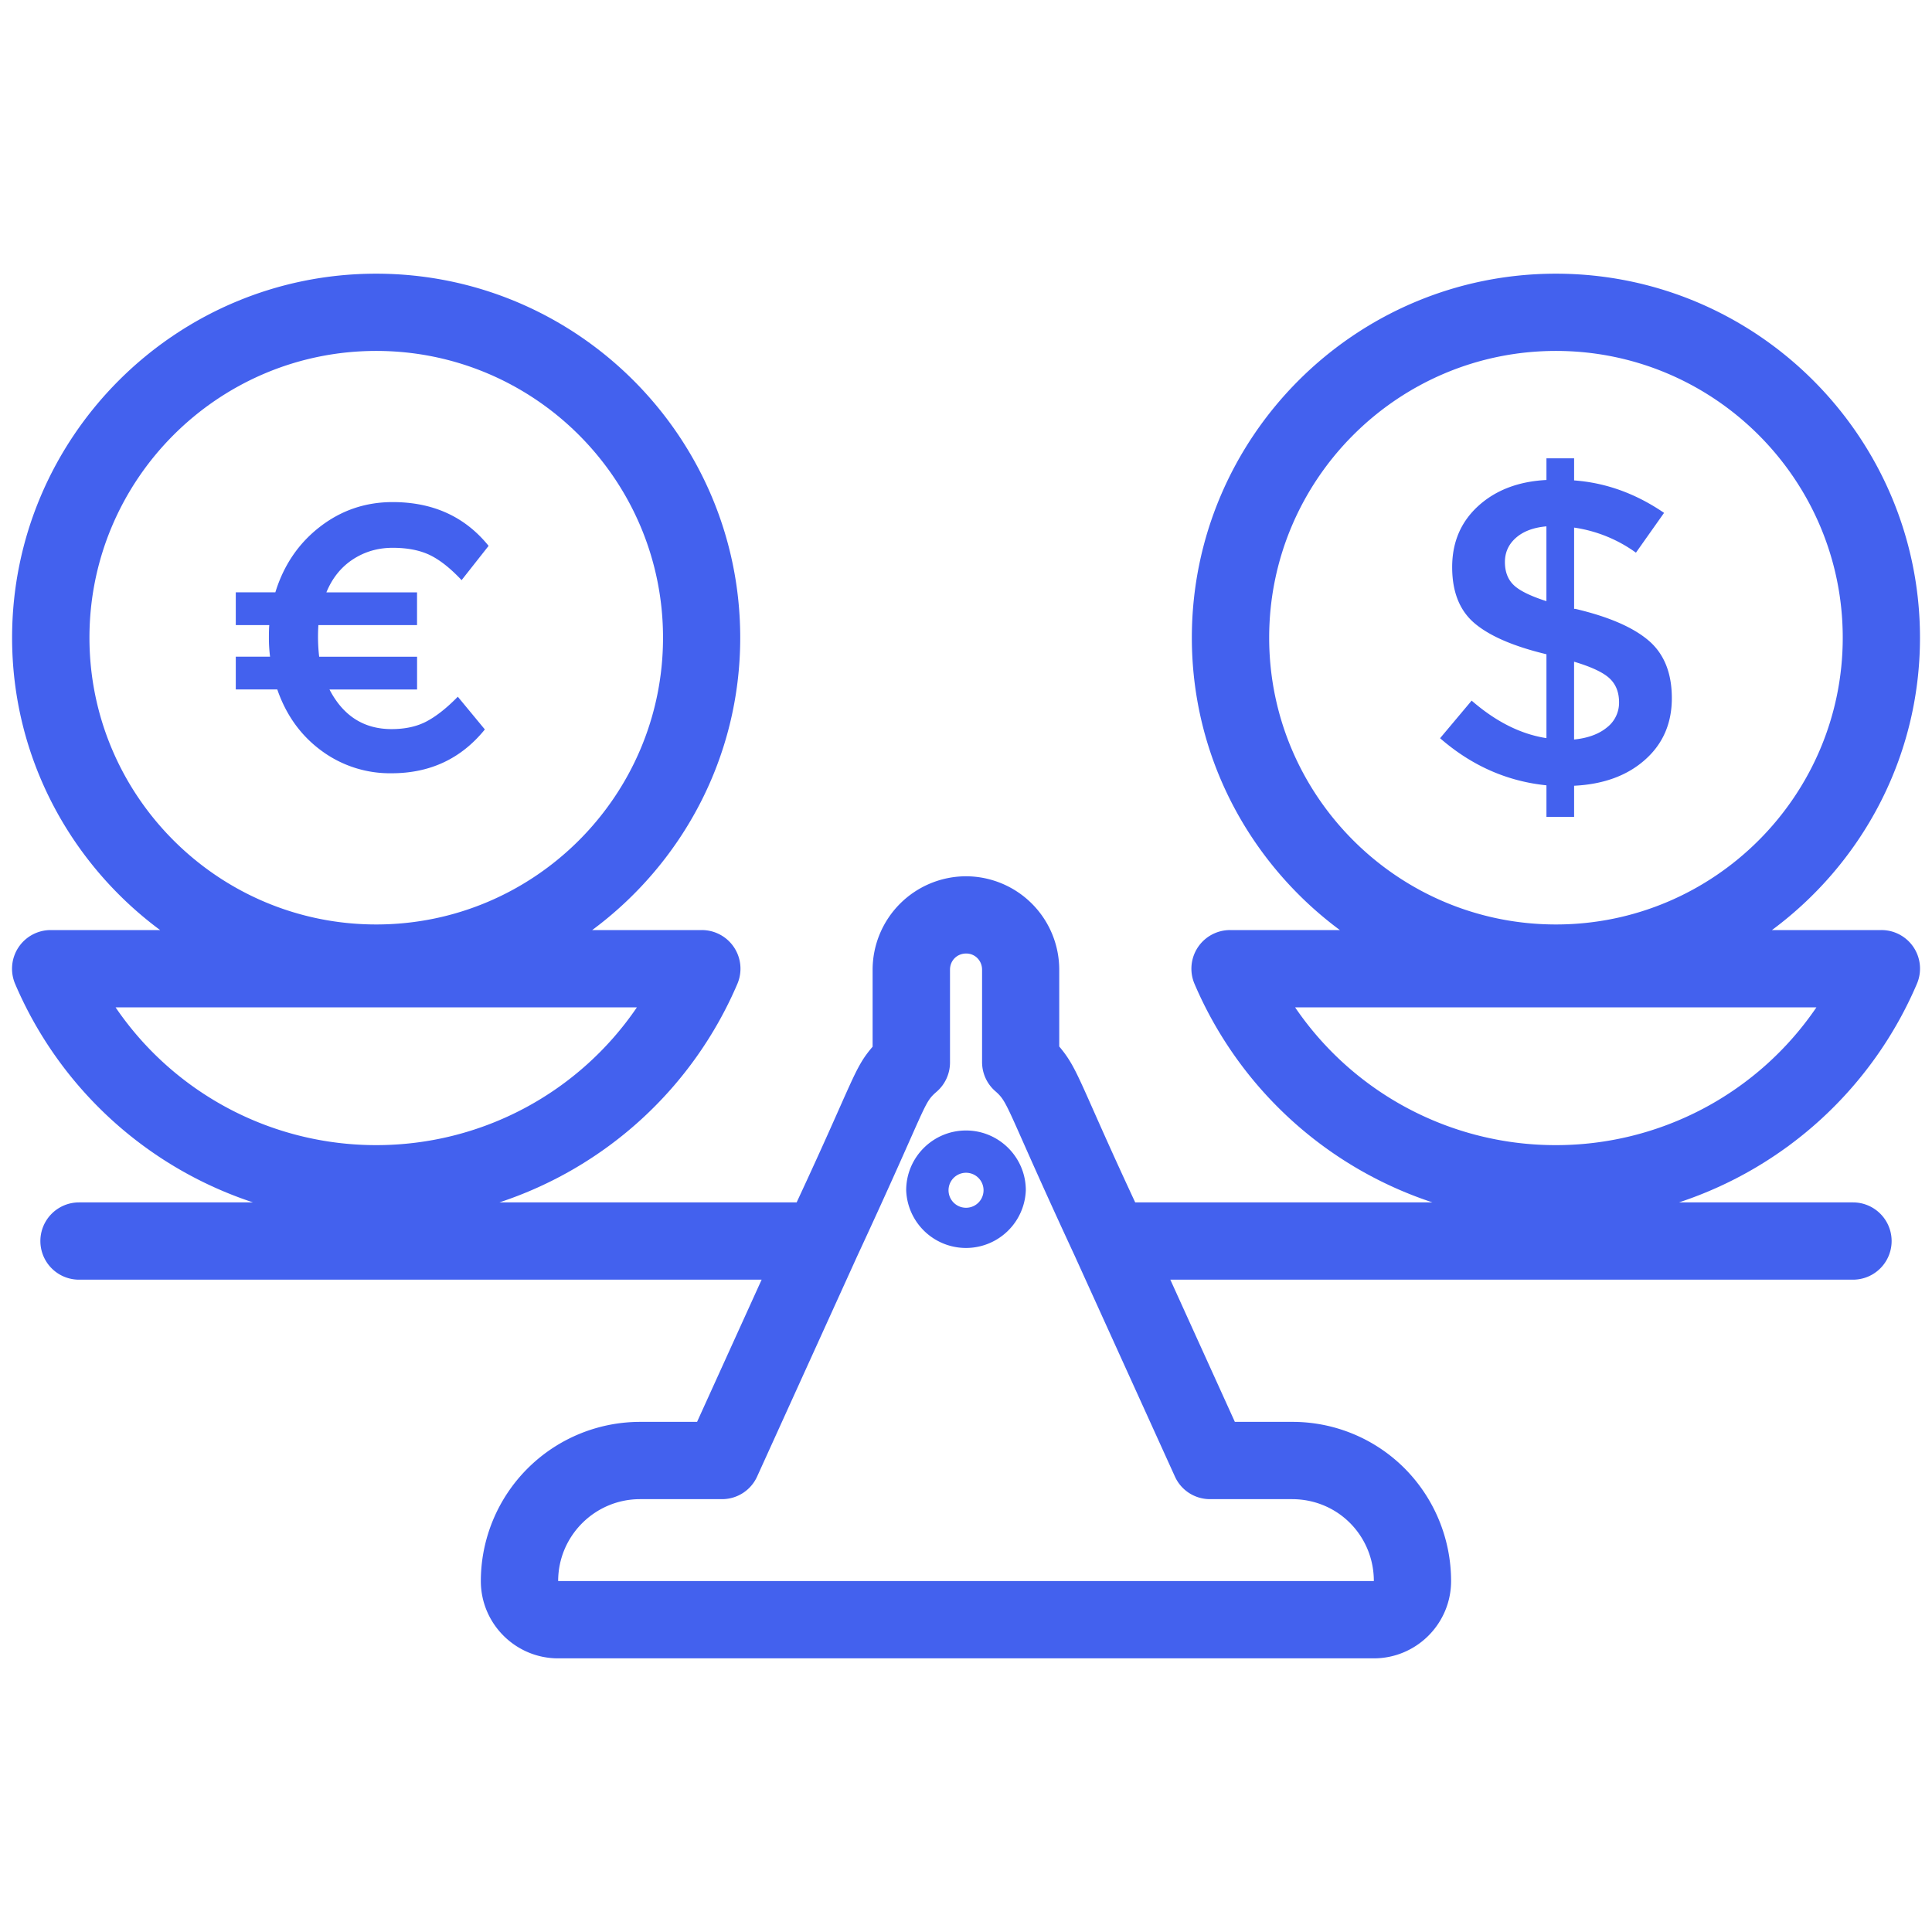
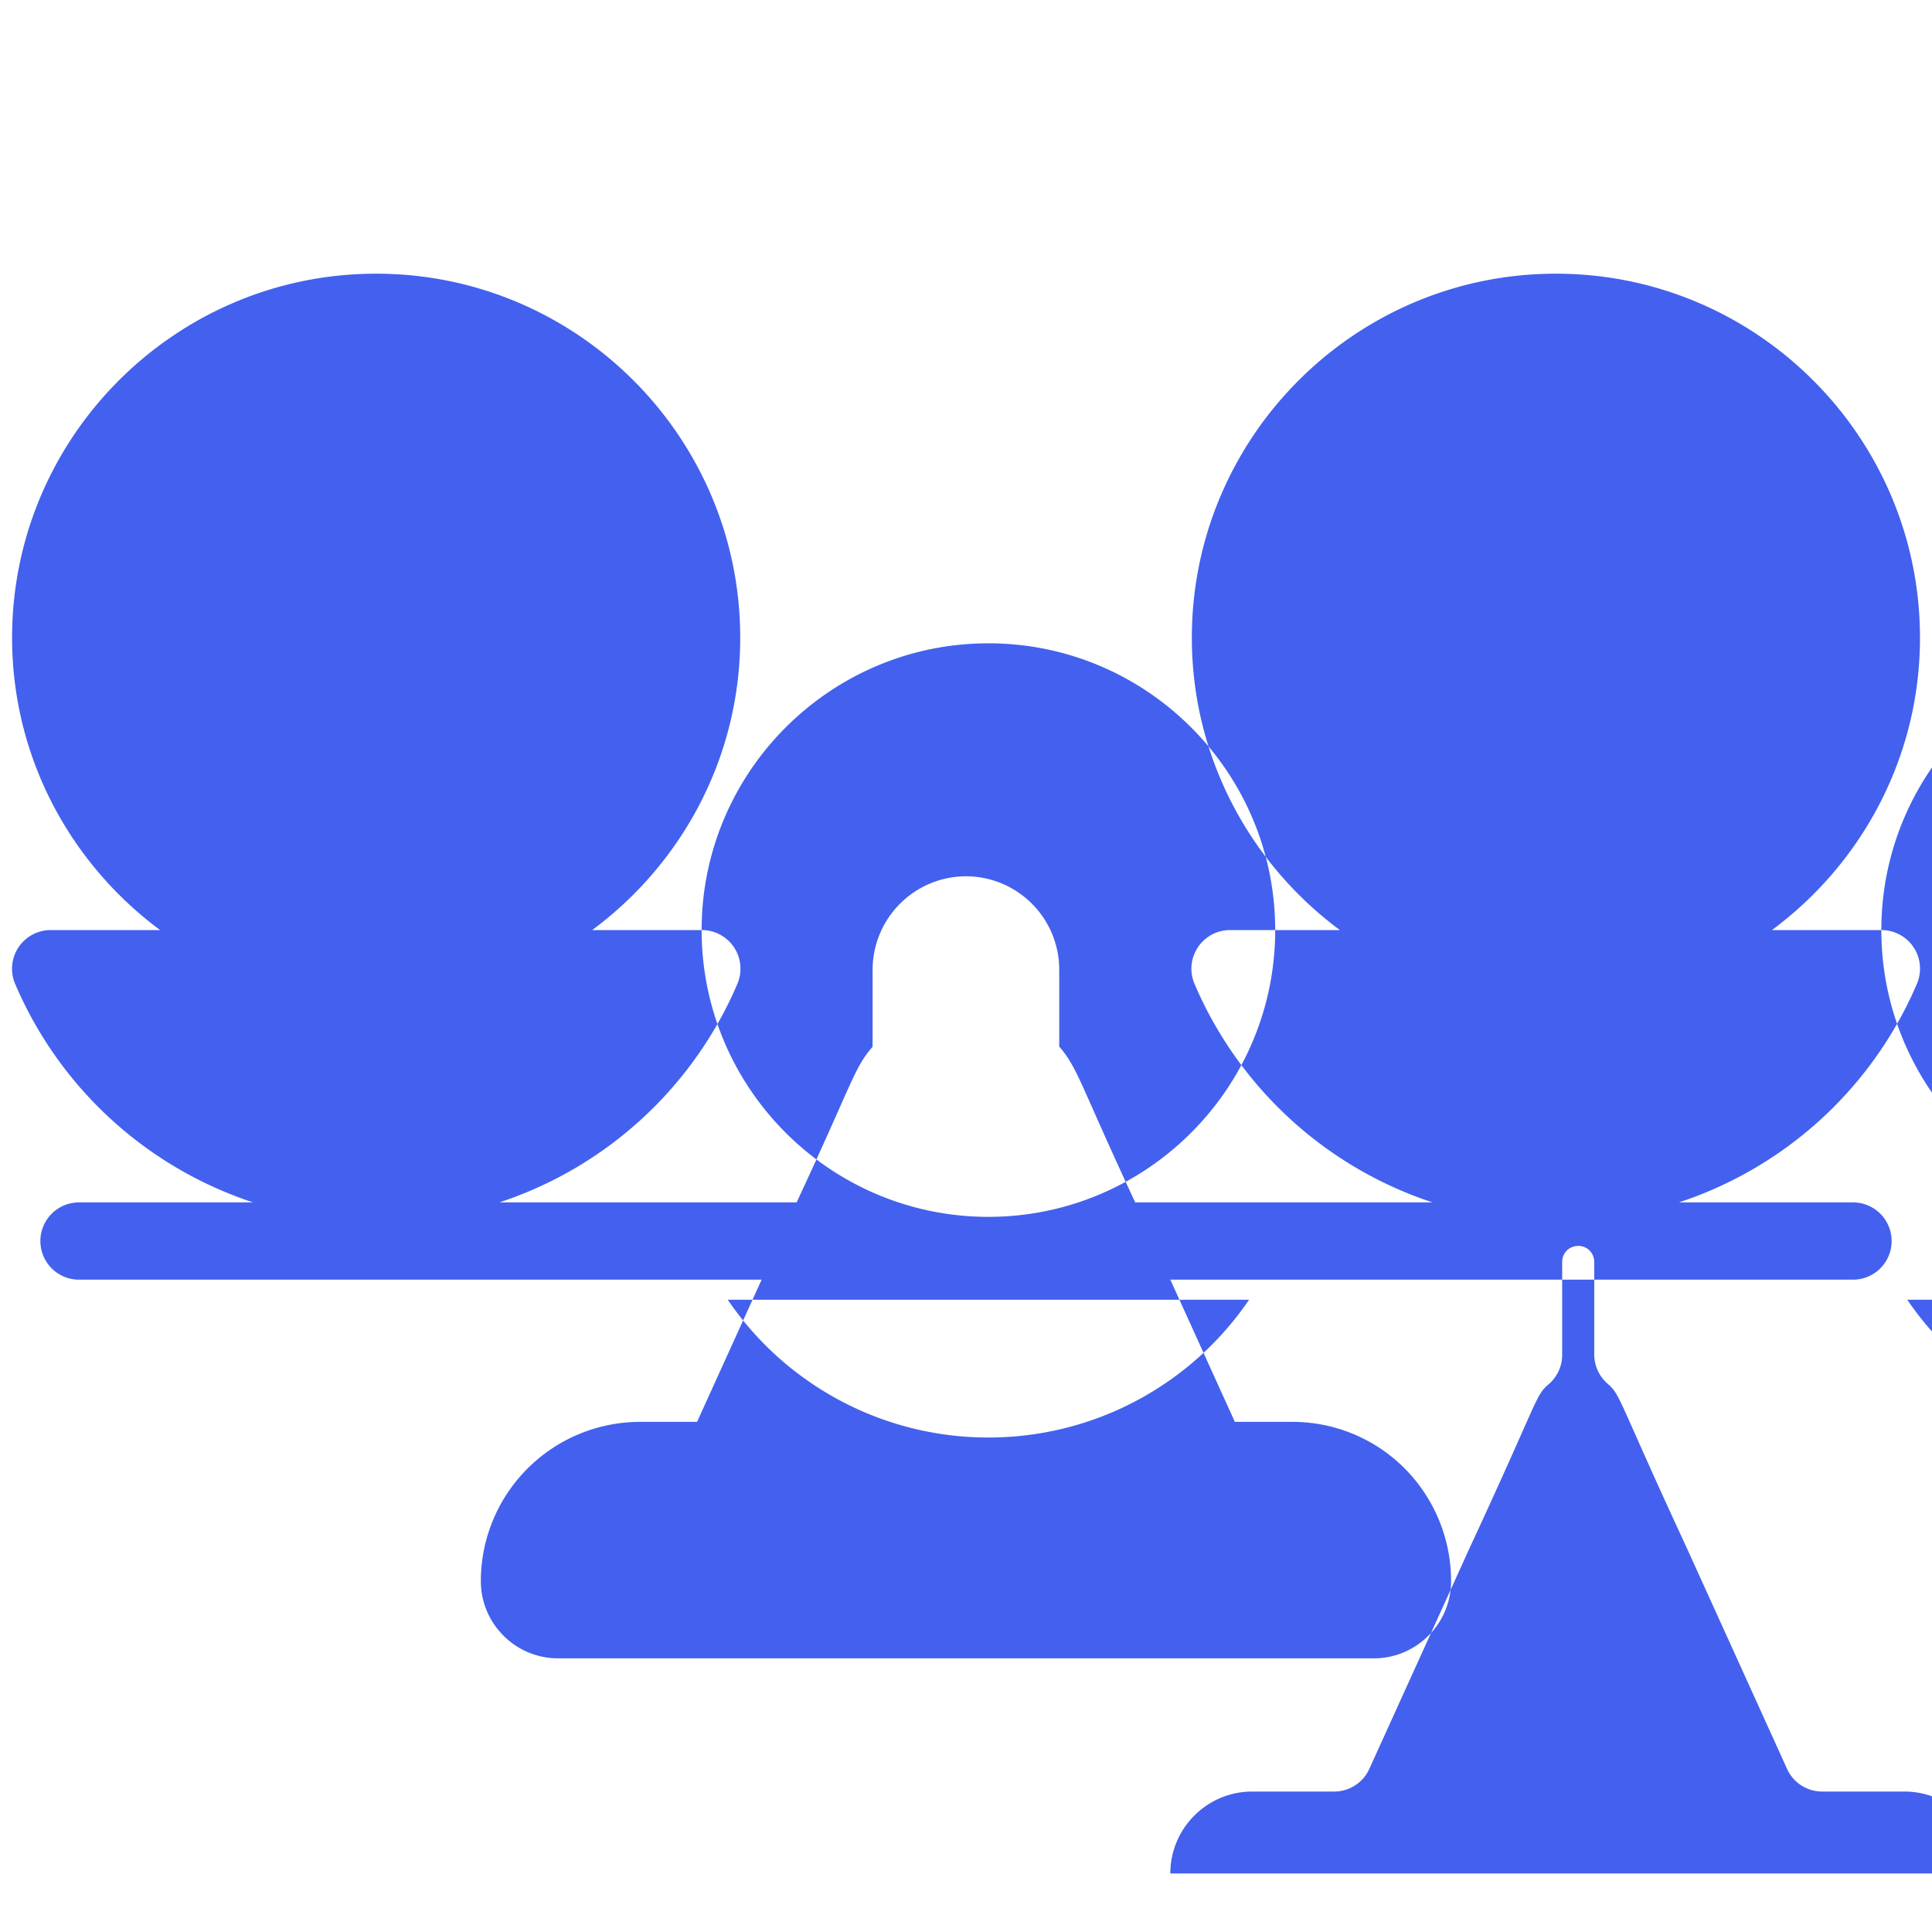
<svg xmlns="http://www.w3.org/2000/svg" xml:space="preserve" viewBox="0 0 50 50" id="ExchangeRate">
  <path d="m38.086 18.132-.817.973c.813.708 1.731 1.115 2.753 1.219v.817h.716v-.806c.761-.037 1.373-.261 1.835-.672.463-.41.694-.942.694-1.594 0-.653-.201-1.151-.604-1.494-.403-.343-1.033-.615-1.891-.817h-.034v-2.104a3.612 3.612 0 0 1 1.6.649l.728-1.03c-.731-.5-1.507-.78-2.328-.84v-.571h-.716v.56c-.724.037-1.311.261-1.763.671-.451.411-.677.938-.677 1.584s.196 1.132.588 1.46c.392.328 1.009.593 1.852.795v2.171c-.664-.102-1.309-.426-1.936-.971zm2.652-1.007c.448.134.754.278.917.431.164.153.246.36.246.621a.807.807 0 0 1-.313.649c-.209.172-.493.276-.851.313v-2.014zm-1.567-1.987c-.149-.145-.224-.343-.224-.593s.095-.459.285-.626c.19-.168.453-.267.789-.297v1.936c-.417-.134-.701-.274-.85-.42z" fill="#4361ee" class="color000000 svgShape" />
-   <path d="M48.689 24.07h-2.831c2.319-1.718 3.831-4.465 3.831-7.566 0-5.195-4.227-9.421-9.422-9.421s-9.422 4.227-9.422 9.421c0 3.101 1.513 5.848 3.831 7.566h-2.842a1 1 0 0 0-.92 1.393 10.151 10.151 0 0 0 6.159 5.655h-7.694c-1.455-3.122-1.47-3.445-1.966-4.035v-1.985a2.418 2.418 0 0 0-2.41-2.42 2.423 2.423 0 0 0-2.42 2.42v1.991c-.488.571-.465.806-1.966 4.029h-7.693a10.157 10.157 0 0 0 6.159-5.655 1 1 0 0 0-.92-1.393h-2.837c2.319-1.718 3.831-4.465 3.831-7.566 0-5.195-4.227-9.421-9.422-9.421S.313 11.31.313 16.504c0 3.101 1.513 5.848 3.831 7.566H1.311a1.001 1.001 0 0 0-.92 1.392 10.149 10.149 0 0 0 6.158 5.656H2.045a1 1 0 1 0 0 2h17.666l-1.671 3.68h-1.476a4.124 4.124 0 0 0-4.12 4.12c0 1.103.898 2 2 2h21.11c1.103 0 2-.897 2-2a4.137 4.137 0 0 0-1.203-2.917 4.098 4.098 0 0 0-2.917-1.203h-1.476l-1.67-3.68h17.667a1 1 0 1 0 0-2h-4.504a10.149 10.149 0 0 0 6.158-5.656.998.998 0 0 0-.92-1.392zm-15.843-7.567c0-4.092 3.329-7.421 7.422-7.421s7.422 3.329 7.422 7.421-3.329 7.422-7.422 7.422-7.422-3.329-7.422-7.422zm-30.531 0c0-4.092 3.329-7.421 7.422-7.421s7.422 3.329 7.422 7.421-3.329 7.422-7.422 7.422-7.422-3.329-7.422-7.422zm.676 9.567h13.492c-1.501 2.206-4.01 3.566-6.746 3.566s-5.245-1.36-6.746-3.566zm28.324 12.728h2.12c1.199 0 2.12.957 2.12 2.12h-21.11c0-1.169.951-2.12 2.12-2.12h2.12a.997.997 0 0 0 .91-.587l2.586-5.695.008-.017c1.844-3.975 1.692-3.933 2.053-4.247.218-.19.344-.465.344-.755v-2.4c0-.239.181-.42.42-.42.23 0 .41.185.41.42v2.39c0 .289.125.564.344.754.351.306.259.391 2.052 4.255l.009.02 2.584 5.693c.161.36.517.589.91.589zm8.948-9.162a8.153 8.153 0 0 1-6.746-3.566h13.492a8.153 8.153 0 0 1-6.746 3.566z" fill="#4361ee" class="color000000 svgShape" />
-   <path d="M25 29.257c-.854 0-1.548.694-1.548 1.547a1.549 1.549 0 0 0 3.096 0c0-.853-.694-1.547-1.548-1.547zm0 2a.453.453 0 1 1 .002-.906.453.453 0 0 1-.002.906zM8.314 19.425a2.98 2.98 0 0 0 1.819.587c.998 0 1.803-.378 2.415-1.134l-.7-.847c-.283.289-.55.501-.803.636s-.557.202-.912.202c-.716 0-1.252-.342-1.606-1.025h2.267v-.848H8.26a4.528 4.528 0 0 1-.02-.818h2.553v-.848H8.447c.151-.368.379-.652.685-.853.306-.2.649-.3 1.03-.3s.701.063.961.187c.259.125.534.342.823.65l.699-.887c-.611-.756-1.439-1.133-2.484-1.133-.703 0-1.33.213-1.882.64-.552.427-.936.992-1.153 1.695H6.102v.848h.867c-.007.072-.01.187-.01.345s.01.315.03.473h-.887v.848h1.074c.229.664.609 1.192 1.138 1.582z" fill="#4361ee" class="color000000 svgShape" />
+   <path d="M48.689 24.07h-2.831c2.319-1.718 3.831-4.465 3.831-7.566 0-5.195-4.227-9.421-9.422-9.421s-9.422 4.227-9.422 9.421c0 3.101 1.513 5.848 3.831 7.566h-2.842a1 1 0 0 0-.92 1.393 10.151 10.151 0 0 0 6.159 5.655h-7.694c-1.455-3.122-1.47-3.445-1.966-4.035v-1.985a2.418 2.418 0 0 0-2.41-2.42 2.423 2.423 0 0 0-2.42 2.42v1.991c-.488.571-.465.806-1.966 4.029h-7.693a10.157 10.157 0 0 0 6.159-5.655 1 1 0 0 0-.92-1.393h-2.837c2.319-1.718 3.831-4.465 3.831-7.566 0-5.195-4.227-9.421-9.422-9.421S.313 11.31.313 16.504c0 3.101 1.513 5.848 3.831 7.566H1.311a1.001 1.001 0 0 0-.92 1.392 10.149 10.149 0 0 0 6.158 5.656H2.045a1 1 0 1 0 0 2h17.666l-1.671 3.68h-1.476a4.124 4.124 0 0 0-4.12 4.12c0 1.103.898 2 2 2h21.11c1.103 0 2-.897 2-2a4.137 4.137 0 0 0-1.203-2.917 4.098 4.098 0 0 0-2.917-1.203h-1.476l-1.67-3.68h17.667a1 1 0 1 0 0-2h-4.504a10.149 10.149 0 0 0 6.158-5.656.998.998 0 0 0-.92-1.392zc0-4.092 3.329-7.421 7.422-7.421s7.422 3.329 7.422 7.421-3.329 7.422-7.422 7.422-7.422-3.329-7.422-7.422zm-30.531 0c0-4.092 3.329-7.421 7.422-7.421s7.422 3.329 7.422 7.421-3.329 7.422-7.422 7.422-7.422-3.329-7.422-7.422zm.676 9.567h13.492c-1.501 2.206-4.01 3.566-6.746 3.566s-5.245-1.36-6.746-3.566zm28.324 12.728h2.12c1.199 0 2.12.957 2.12 2.12h-21.11c0-1.169.951-2.12 2.12-2.12h2.12a.997.997 0 0 0 .91-.587l2.586-5.695.008-.017c1.844-3.975 1.692-3.933 2.053-4.247.218-.19.344-.465.344-.755v-2.4c0-.239.181-.42.42-.42.23 0 .41.185.41.42v2.39c0 .289.125.564.344.754.351.306.259.391 2.052 4.255l.009.02 2.584 5.693c.161.36.517.589.91.589zm8.948-9.162a8.153 8.153 0 0 1-6.746-3.566h13.492a8.153 8.153 0 0 1-6.746 3.566z" fill="#4361ee" class="color000000 svgShape" />
</svg>